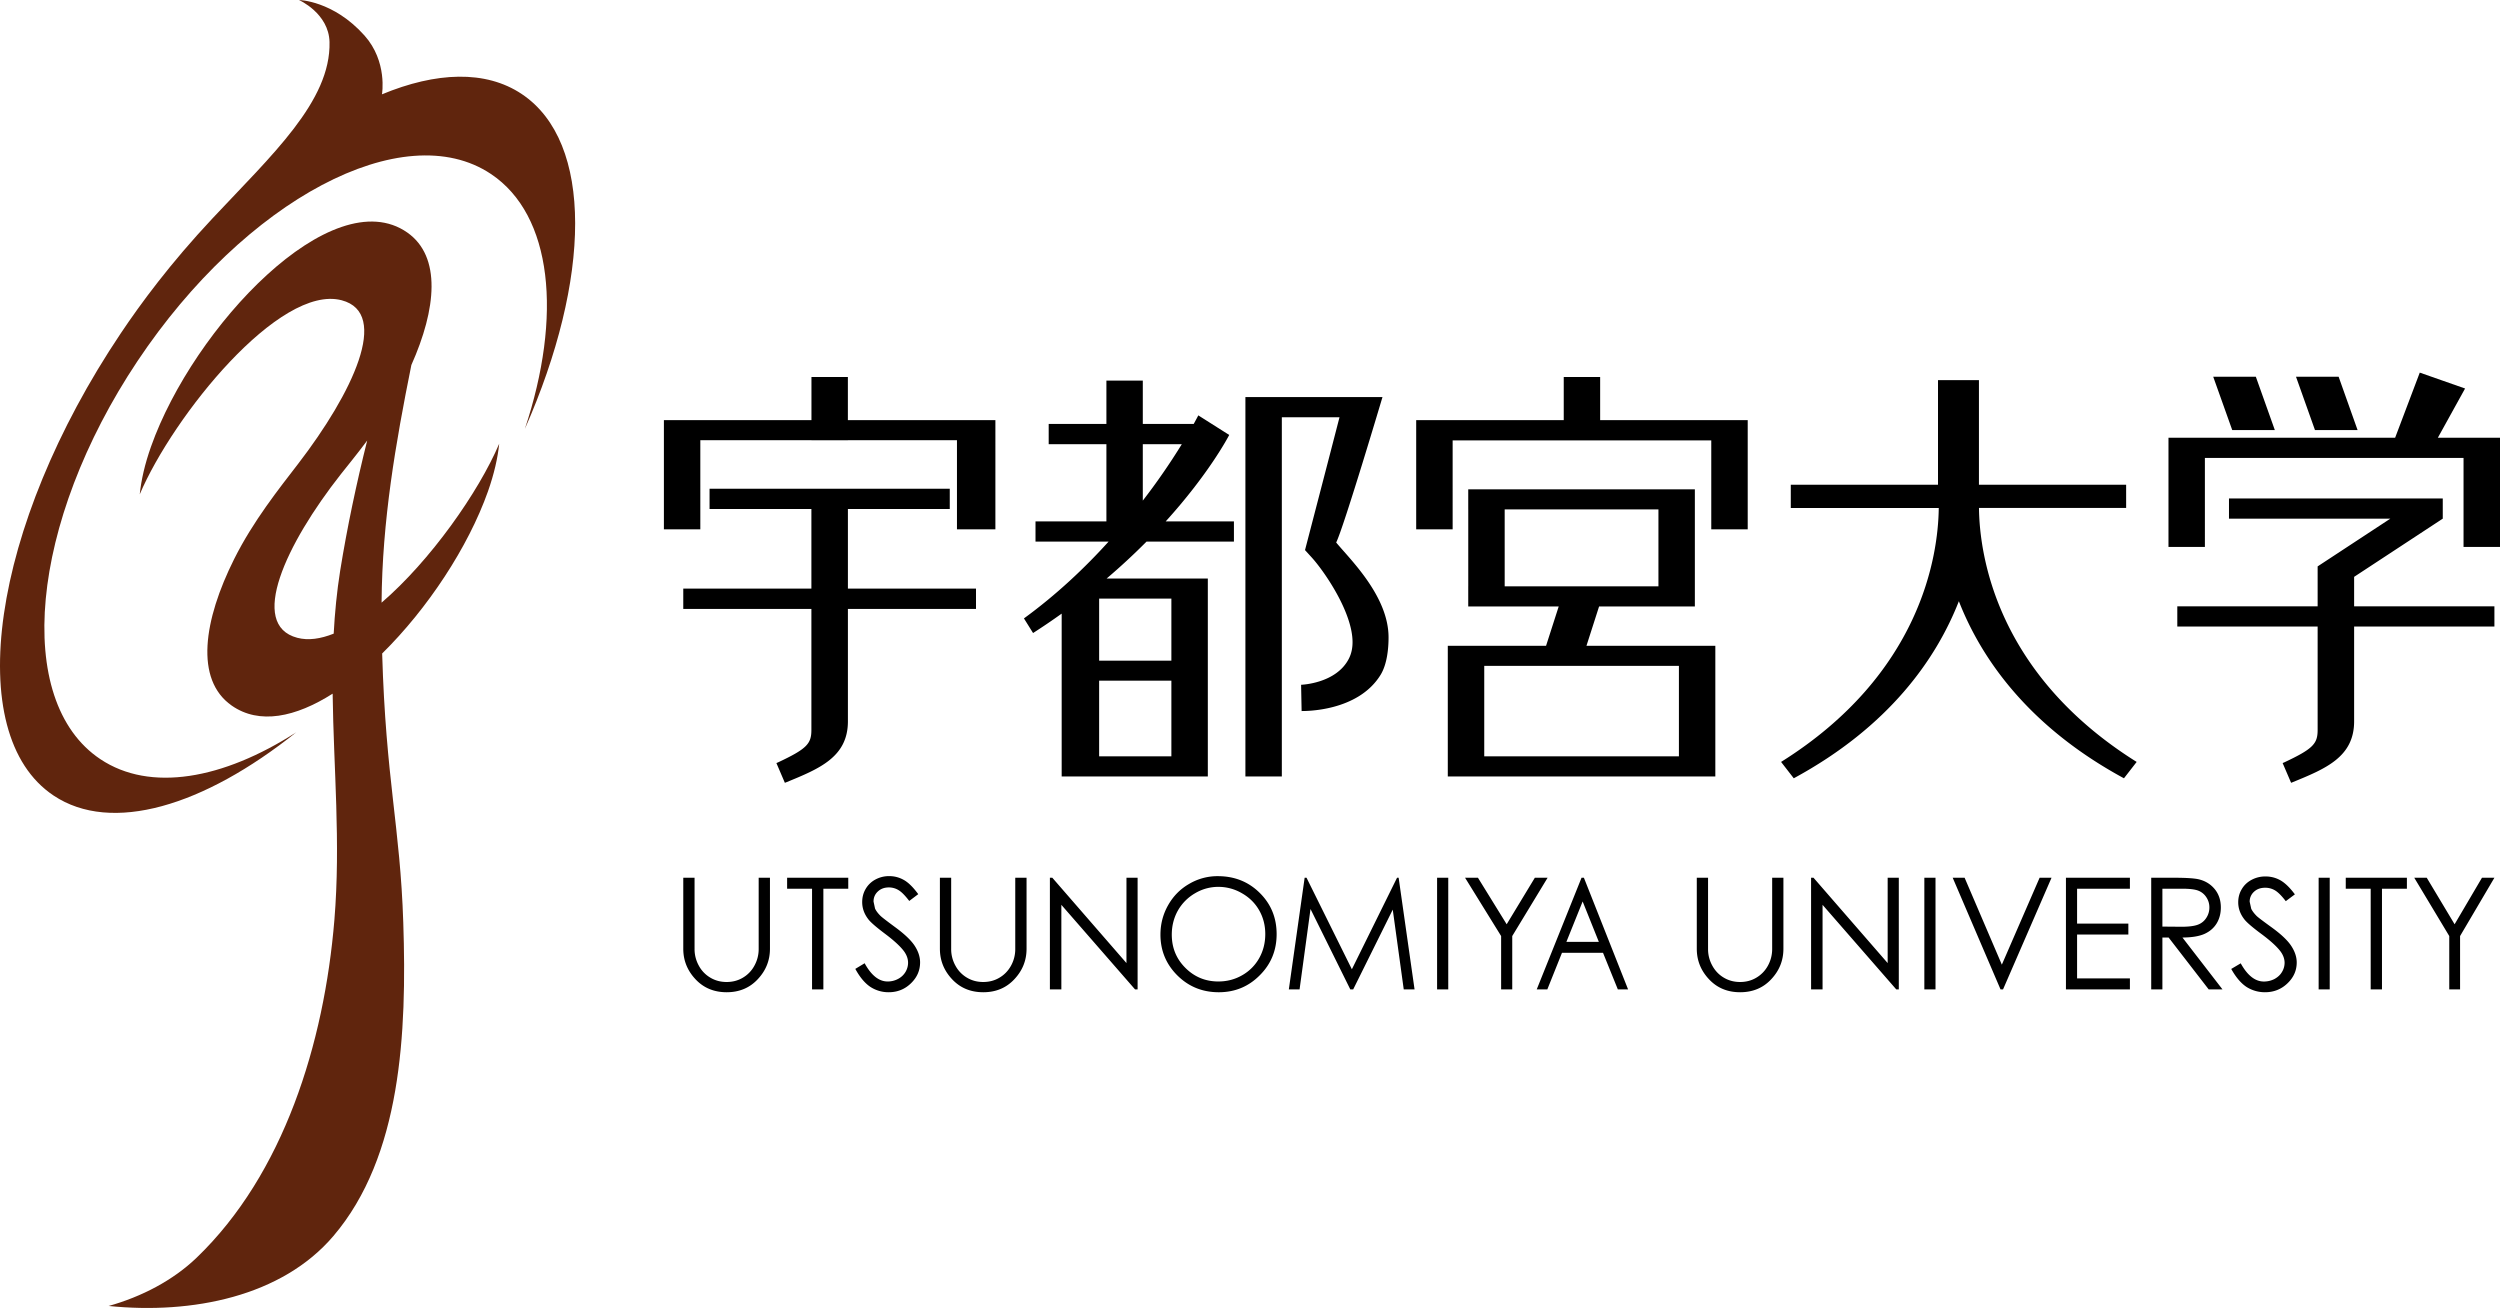
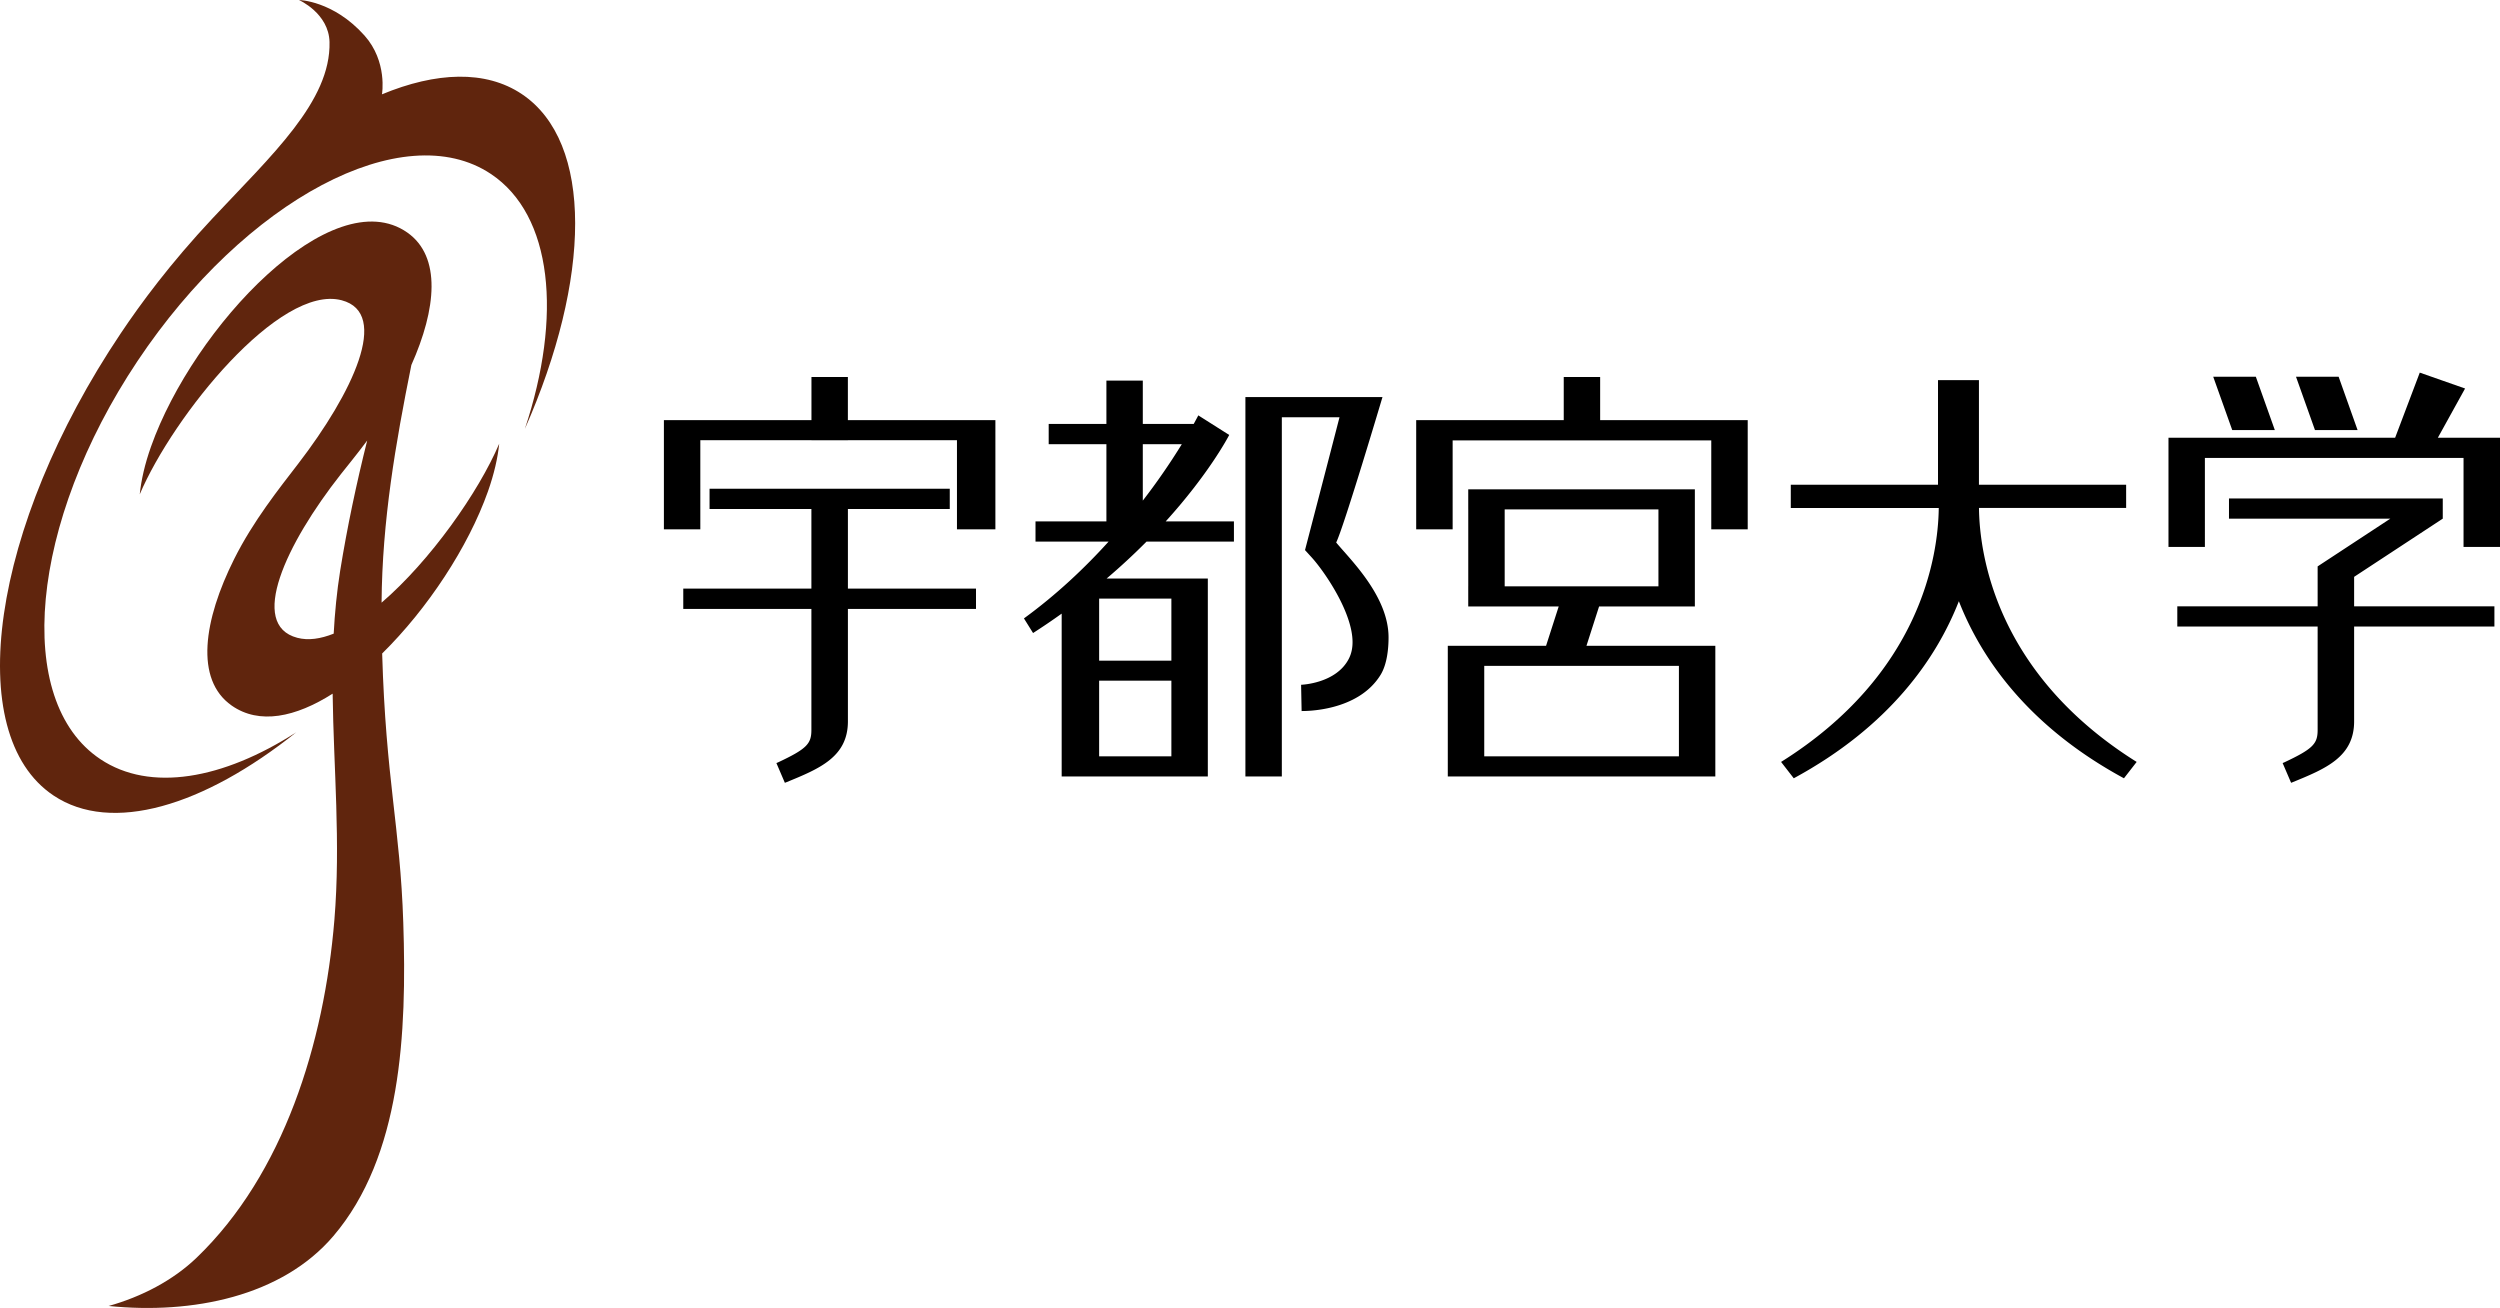
<svg xmlns="http://www.w3.org/2000/svg" viewBox="0 0 470.073 245.936">
  <path d="M214.879 94.133v-10.61h7.334a122.464 122.464 0 0 1-7.334 10.61m-8.209 30.095v-11.675h13.583v11.675H206.67Zm13.583 3.763v14.227H206.67v-14.227h13.583Zm10.876-46.203-5.816-3.686c-.015.044-.308.61-.859 1.608h-9.575v-8.143h-6.843v8.143h-10.852v3.813h10.852v14.51h-13.331v3.808h13.74c-4.451 4.92-9.759 9.955-15.914 14.438l1.715 2.75a130.68 130.68 0 0 0 5.379-3.649v30.612h27.481v-37.206h-19.034a120.612 120.612 0 0 0 7.505-6.945h16.438v-3.808h-12.824c8.044-8.881 11.64-15.677 11.938-16.245Zm140.976 13.725h27.671V91.14h-27.678V71.48h-7.697v19.66H336.72v4.373h27.823c-.101 8.968-3.346 31.277-29.648 47.751l2.385 3.076c17.956-9.731 26.809-22.472 31.044-33.295 4.231 10.823 13.087 23.564 31.04 33.295l2.39-3.076c-26.308-16.474-29.549-38.783-29.649-47.751ZM259.951 74.655h-25.778v71.337h6.849v-67.54h10.845c-1.507 5.874-6.486 24.981-6.486 24.981l1.252 1.376c2.292 2.52 7.686 10.254 7.686 15.938 0 1.124-.217 2.176-.703 3.121-2.393 4.668-8.903 4.885-8.97 4.892l.096 4.937c.436-.006 10.569.196 14.864-6.829 1.193-1.964 1.484-4.861 1.484-7.015 0-7.745-7.211-14.652-9.847-17.843 1.462-2.979 8.708-27.355 8.708-27.355Zm182.693 33.809 16.667-10.943v-3.797h-40.197v3.797h30.341l-13.672 8.978v7.506h-26.387v3.802h26.387v19.425c0 2.596-.811 3.555-6.303 6.13l-.279.114 1.594 3.716.278-.109c6.209-2.542 11.571-4.74 11.571-11.444v-17.832h26.378v-3.802h-26.378v-5.541ZM159.431 95.709h19.152v-3.807h-45.165v3.807h19.148v14.969h-24.091v3.818h24.091v22.736c0 2.596-.804 3.555-6.3 6.13l-.281.114 1.593 3.716.279-.109c6.212-2.542 11.574-4.74 11.574-11.444v-21.143h24.085v-3.818h-24.085V95.709Zm303.786-13.406h-4.828l5.117-9.253-8.519-2.988-4.631 12.241h-42.619v20.541h6.846V86.109h48.634v16.735h6.856V82.303h-6.856Zm-35.484-1.44-3.569-10.021h-8.013l3.573 10.021h8.009Zm15.56 0-3.562-10.021h-8.014l3.565 10.021h8.011Zm-142.418-1.868V70.89h-6.847v8.105h-27.743v20.533h6.854V82.804h48.63v16.724h6.852V78.995h-27.746Zm-21.794 63.223v-17.02h36.603v17.02h-36.603Zm32.753-46.442v14.476h-28.91V95.776h28.91Zm-11.159 18.251h18.007V92.006h-42.611v3.77h.004v14.476h-.004v3.775h17.012l-2.378 7.396h-18.478v24.569h50.305v-24.569h-24.23l2.373-7.396Zm-141.25-35.032V70.89h-6.848v8.105h-27.745v20.533h6.849V82.765h20.896v.012h6.848v-.012h20.512v16.763h7.226V78.995h-27.738" />
  <path d="M63.959 107.329c-.629 3.96-1.004 7.898-1.216 11.815-2.462.986-4.78 1.327-6.848.779-9.232-2.437-2.151-17.607 8.176-30.737.911-1.168 2.938-3.622 4.972-6.35-2.021 8.073-3.752 16.229-5.084 24.493m7.788 5.988c.111-15.382 2.63-29.94 5.601-44.684 4.706-10.534 5.67-20.385-.758-24.907-14.127-9.901-40.234 17.761-48.193 40.245-1.173 3.305-1.848 6.317-2.124 8.983 6.308-14.819 26.302-39.562 37.968-36.496 9.232 2.432 2.004 17.498-8.174 30.742-3.596 4.68-8.472 10.78-12.036 17.912-5.747 11.489-7.452 22.649-.476 27.549 5.208 3.653 12.042 2.187 18.992-2.232.175 13.992 1.53 27.955.329 42.542-1.922 23.274-9.567 47.792-25.871 63.481-4.442 4.283-10.368 7.37-16.575 9.109 15.729 1.604 32.576-1.787 42.256-13.151 12.786-15.004 13.825-38.198 13.143-58.911-.587-18.152-3.278-26.853-3.971-50.626 8.529-8.399 16.176-19.997 19.886-30.457 1.167-3.307 1.849-6.317 2.121-8.99-3.887 9.143-12.985 22.048-22.118 29.891Zm26.349-95.643c-6.773-4.522-16.06-4.178-26.314.076l.042-.032s1.074-6.141-3.282-11.03C62.658.094 56.214 0 56.214 0s5.619 2.489 5.746 7.91c.261 11.106-10.829 21.225-21.984 33.132C31.97 49.586 26.431 57.117 22.7 62.687c-24.388 36.366-29.963 75.319-12.63 86.895 10.877 7.265 28.214 2.027 45.628-11.887-13.784 8.864-27.464 11.297-36.825 5.051C2.451 131.793 5.58 98.28 25.855 67.89c20.281-30.378 50.031-46.142 66.453-35.178 11.608 7.752 13.438 26.741 6.379 47.937 12.462-28.189 12.958-53.931-.591-62.975" style="fill:#60250d" />
-   <path d="M148.001 167.103v-2.063h11.496v2.063h-4.68v18.933h-2.128v-18.933h-4.688m12.822 15.076 1.753-1.06c1.249 2.281 2.692 3.428 4.318 3.428a4.06 4.06 0 0 0 1.966-.481 3.525 3.525 0 0 0 1.403-1.314c.318-.54.48-1.132.48-1.74 0-.688-.236-1.386-.704-2.063-.656-.915-1.844-2.03-3.57-3.327-1.743-1.31-2.826-2.249-3.247-2.837-.742-.981-1.104-2.04-1.104-3.164 0-.916.217-1.733.651-2.476a4.612 4.612 0 0 1 1.834-1.768 5.377 5.377 0 0 1 2.579-.643c.985 0 1.907.24 2.76.721.855.478 1.76 1.373 2.715 2.672l-1.692 1.277c-.788-1.032-1.464-1.713-2.018-2.036a3.469 3.469 0 0 0-1.814-.506c-.848 0-1.539.261-2.078.77-.543.513-.804 1.139-.804 1.886l.281 1.316c.194.424.534.882 1.036 1.384.276.268 1.176.959 2.7 2.084 1.808 1.32 3.05 2.508 3.72 3.539.673 1.031 1.015 2.078 1.015 3.12 0 1.523-.58 2.833-1.724 3.934-1.145 1.112-2.537 1.675-4.178 1.675a6.24 6.24 0 0 1-3.442-1.004c-1.023-.682-1.977-1.81-2.836-3.387m36.588 3.857V165.04h.454l13.943 16.047V165.04h2.095v20.996h-.481l-13.856-15.902v15.902h-2.155m31.672-19.28a8.51 8.51 0 0 0-4.371 1.2 8.74 8.74 0 0 0-3.225 3.237c-.765 1.357-1.157 2.881-1.157 4.549 0 2.477.859 4.56 2.57 6.261 1.704 1.698 3.771 2.544 6.183 2.544 1.609 0 3.102-.378 4.475-1.169a8.358 8.358 0 0 0 3.2-3.208c.766-1.356 1.15-2.869 1.15-4.537 0-1.641-.384-3.137-1.15-4.474-.764-1.341-1.843-2.41-3.239-3.203a8.723 8.723 0 0 0-4.436-1.2m-.095-2.012c3.139 0 5.771 1.052 7.886 3.154 2.118 2.099 3.169 4.674 3.169 7.746 0 3.043-1.051 5.629-3.169 7.734-2.105 2.129-4.678 3.192-7.711 3.192-3.078 0-5.677-1.063-7.793-3.17-2.111-2.106-3.172-4.668-3.172-7.654 0-2.001.48-3.844 1.445-5.547.966-1.7 2.28-3.043 3.949-3.998a10.455 10.455 0 0 1 5.396-1.457m13.35 21.292 2.973-20.996h.353l8.527 17.213 8.496-17.213h.298l2.993 20.996h-2.034l-2.067-14.998-7.439 14.998h-.543l-7.481-15.116-2.059 15.116h-2.017m27.875-20.996h2.099v20.996h-2.099zm5.258 0h2.423l5.403 8.749 5.297-8.749h2.4l-6.65 10.964v10.032h-2.091v-10.032l-6.782-10.964m22.111 4.461-3.056 7.594h6.099l-3.043-7.594m.235-4.461 8.308 20.996h-1.926l-2.786-6.88h-7.719l-2.754 6.88h-1.992l8.425-20.996h.444m42.718 20.996V165.04h.457l13.944 16.047V165.04h2.095v20.996h-.477l-13.86-15.902v15.902h-2.159m21.297-20.996h2.1v20.996h-2.1zm5.33 0h2.241l7.002 16.343 7.101-16.343h2.242l-9.119 20.996h-.471l-8.996-20.996m21.295 0h12.027v2.063h-9.933v6.566h9.641v2.05h-9.641v8.248h9.933v2.069h-12.027V165.04m18.136 2.063v7.123l3.603.031c1.396 0 2.436-.14 3.102-.402a3.151 3.151 0 0 0 1.562-1.283 3.493 3.493 0 0 0 .568-1.947 3.39 3.39 0 0 0-.575-1.92 3.148 3.148 0 0 0-1.493-1.227c-.612-.25-1.646-.375-3.078-.375h-3.689m-2.102-2.063h4.165c2.335 0 3.907.102 4.733.289 1.236.285 2.25.9 3.027 1.832.778.944 1.168 2.102 1.168 3.47 0 1.14-.267 2.144-.799 3.017-.542.871-1.3 1.513-2.302 1.965-.992.433-2.362.664-4.12.67l7.53 9.753H415.3l-7.536-9.753h-1.171v9.753h-2.102V165.04m15.047 17.149 1.783-1.057c1.256 2.28 2.711 3.424 4.355 3.424a4.31 4.31 0 0 0 1.998-.479c.608-.334 1.086-.769 1.4-1.31a3.331 3.331 0 0 0 .497-1.734c0-.699-.242-1.397-.713-2.061-.663-.918-1.867-2.029-3.61-3.328-1.753-1.297-2.851-2.246-3.277-2.825-.748-.976-1.119-2.019-1.119-3.164 0-.906.218-1.73.665-2.466.43-.742 1.055-1.331 1.847-1.754a5.457 5.457 0 0 1 2.61-.637c.993 0 1.917.231 2.786.712.861.485 1.782 1.362 2.744 2.655l-1.711 1.281c-.799-1.042-1.48-1.71-2.033-2.033a3.557 3.557 0 0 0-1.844-.492c-.853 0-1.551.246-2.098.757a2.484 2.484 0 0 0-.814 1.873l.293 1.325c.198.413.537.873 1.043 1.379.283.269 1.185.949 2.729 2.068 1.831 1.321 3.084 2.51 3.757 3.545.678 1.038 1.024 2.069 1.024 3.11 0 1.506-.58 2.816-1.737 3.917-1.156 1.112-2.564 1.675-4.224 1.675a6.424 6.424 0 0 1-3.479-.998c-1.029-.683-1.996-1.807-2.872-3.383m16.434-17.149h2.084v20.996h-2.084zm5.099 2.063v-2.063h11.496v2.063h-4.686v18.933h-2.123v-18.933h-4.687m12.878-2.063h2.348l5.24 8.749 5.146-8.749h2.339l-6.457 10.964v10.032h-2.033v-10.032l-6.583-10.964m-311.296 0v13.396a6.402 6.402 0 0 1-.811 3.153 5.775 5.775 0 0 1-2.184 2.258c-.922.542-1.934.797-3.033.797s-2.105-.255-3.028-.797a5.767 5.767 0 0 1-2.189-2.258 6.423 6.423 0 0 1-.811-3.153l.006-.042h-.006V165.04h-2.122v13.354c0 2.191.765 4.09 2.284 5.717 1.519 1.636 3.48 2.459 5.878 2.459 2.383 0 4.338-.823 5.852-2.459 1.524-1.627 2.285-3.526 2.285-5.717V165.04h-2.121m48.246 0v13.396a6.417 6.417 0 0 1-.804 3.153c-.544.977-1.274 1.724-2.195 2.258-.914.542-1.927.797-3.027.797s-2.106-.255-3.027-.797a5.785 5.785 0 0 1-2.188-2.258 6.38 6.38 0 0 1-.81-3.153V165.04h-2.12v13.354c0 2.191.762 4.09 2.281 5.717 1.519 1.636 3.475 2.459 5.875 2.459 2.386 0 4.341-.823 5.855-2.459 1.525-1.627 2.283-3.526 2.283-5.717V165.04h-2.123m142.32 0v13.396a6.42 6.42 0 0 1-.807 3.153 5.836 5.836 0 0 1-2.195 2.258c-.916.542-1.93.797-3.027.797s-2.106-.255-3.028-.797c-.921-.534-1.647-1.281-2.187-2.258a6.37 6.37 0 0 1-.811-3.153V165.04h-2.119v13.354c0 2.191.762 4.09 2.281 5.717 1.518 1.636 3.473 2.459 5.868 2.459s4.349-.823 5.862-2.459c1.524-1.627 2.278-3.526 2.278-5.717V165.04h-2.115" />
</svg>